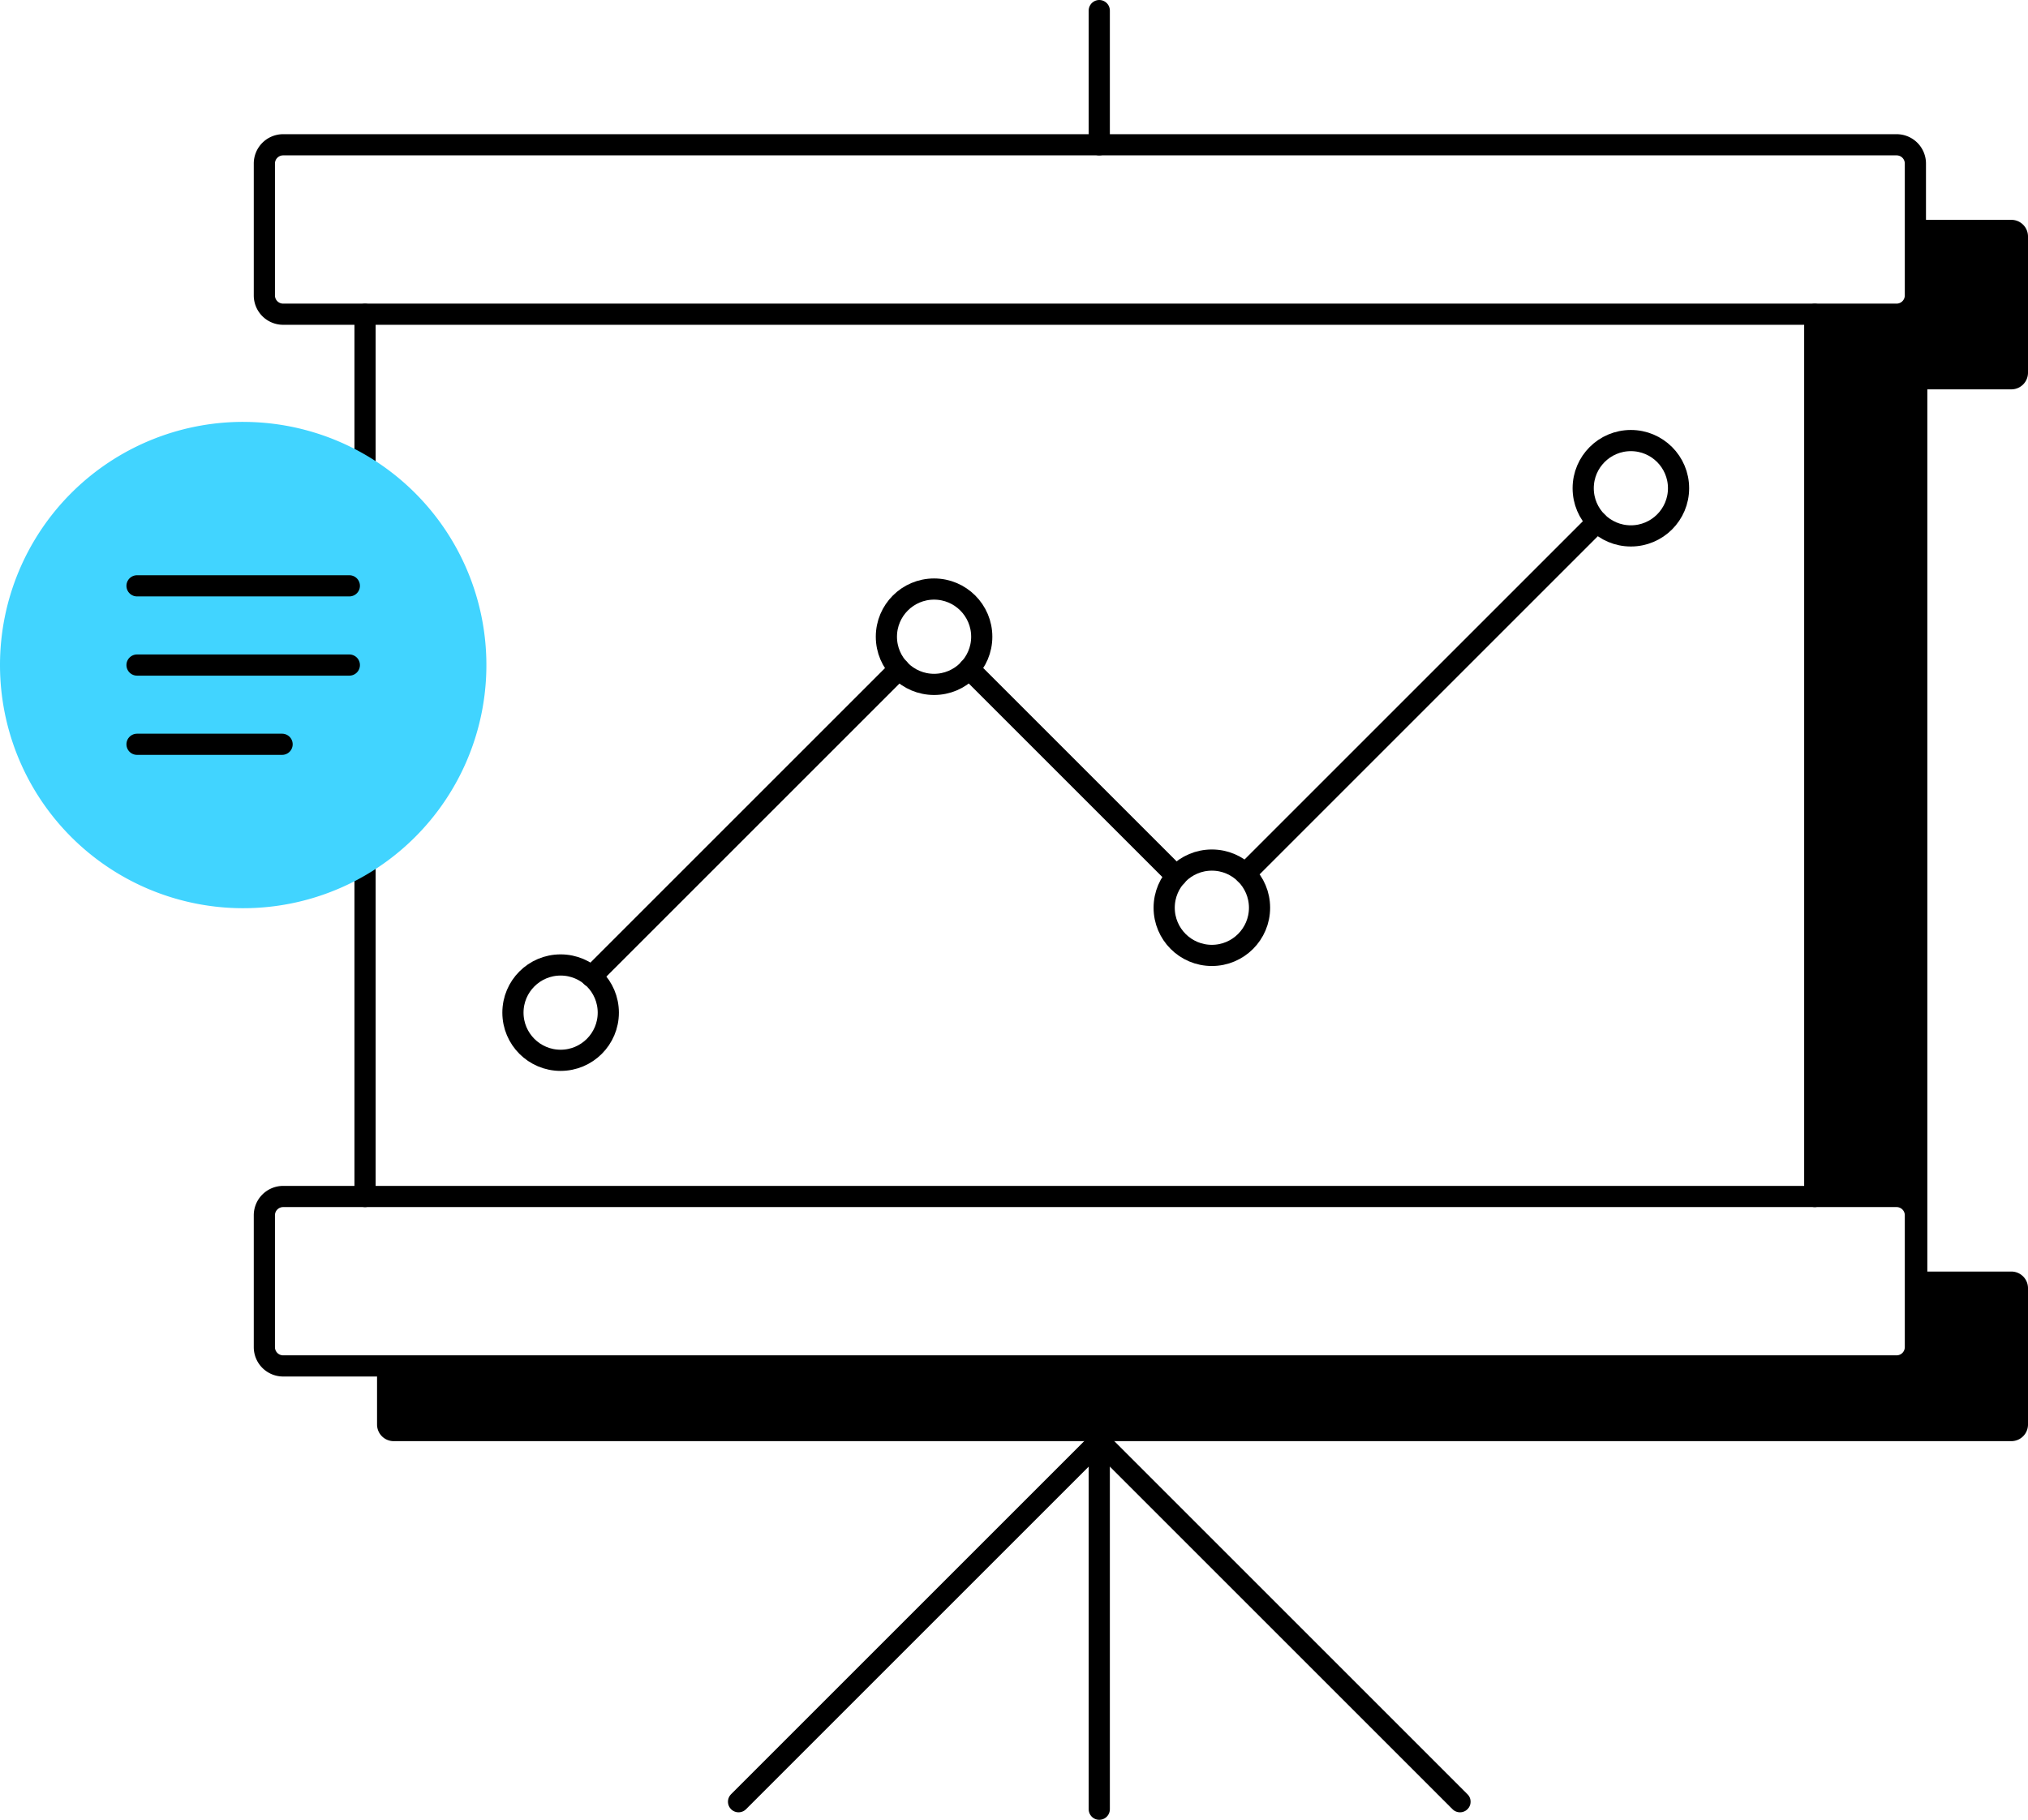
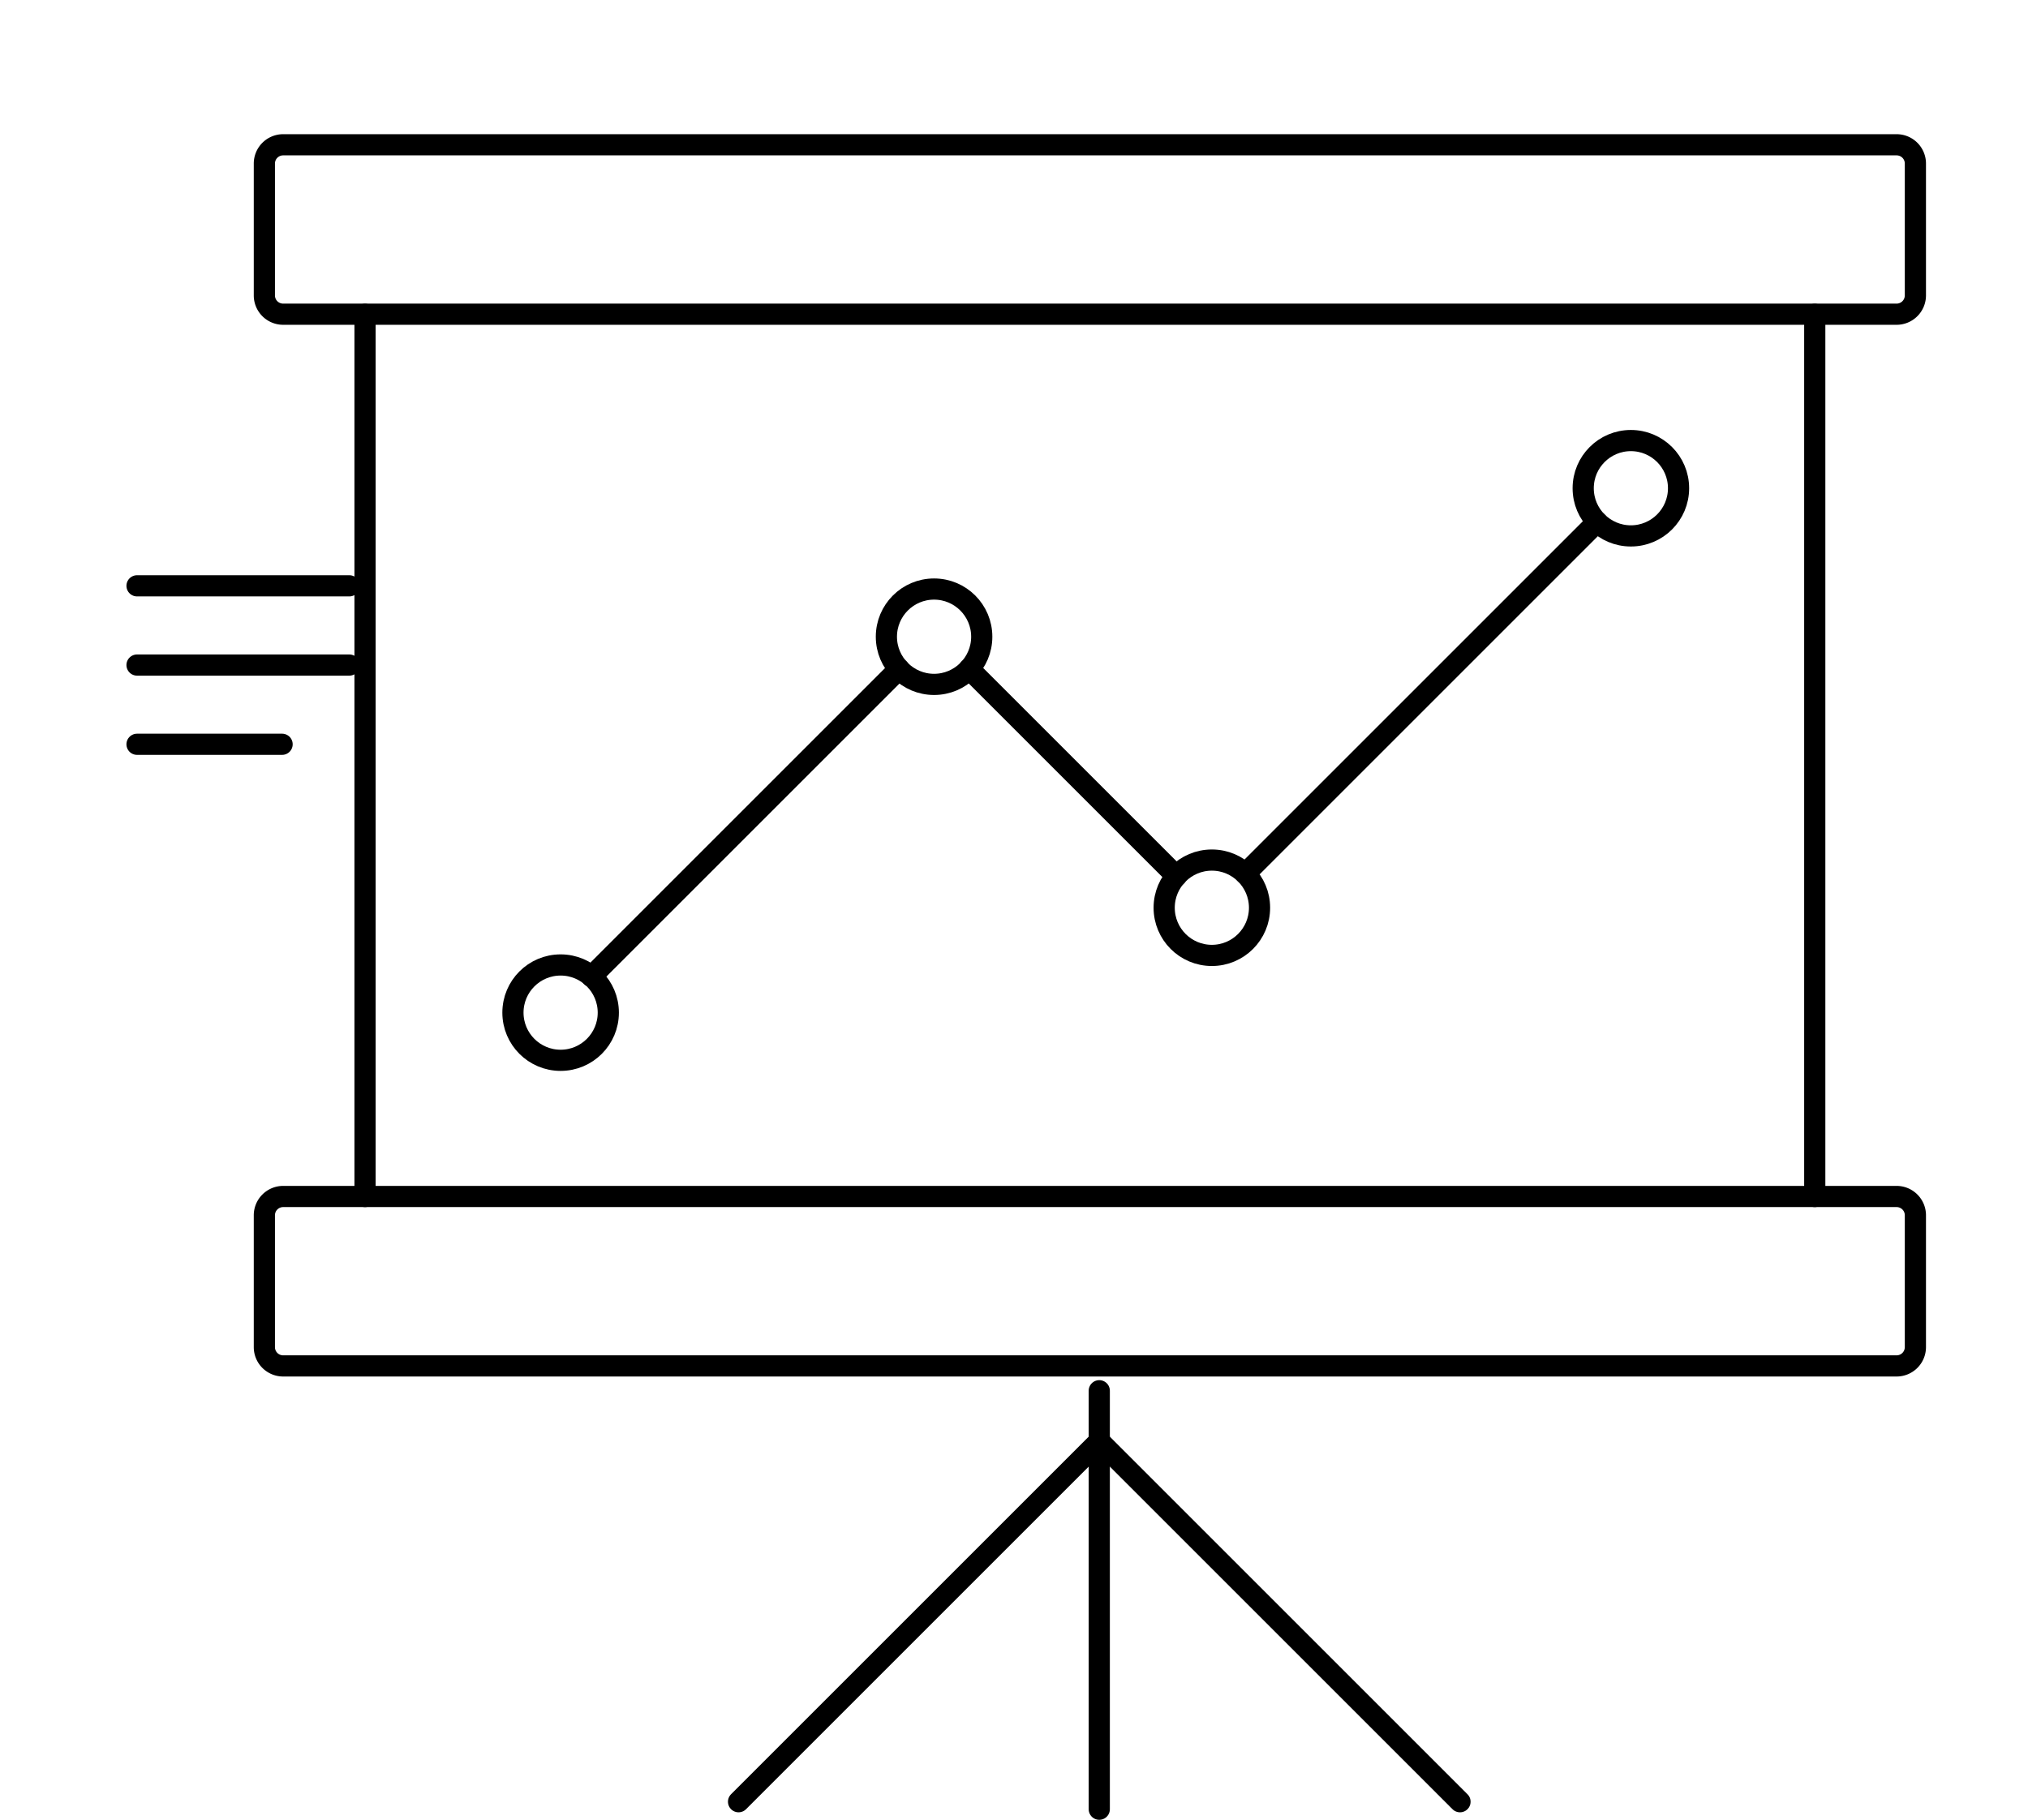
<svg xmlns="http://www.w3.org/2000/svg" width="95.739" height="85.926" viewBox="0 0 95.739 85.926">
  <defs>
    <clipPath id="clip-path">
      <rect id="Rectangle_2174" data-name="Rectangle 2174" width="95.739" height="85.926" transform="translate(0 0)" fill="none" />
    </clipPath>
  </defs>
  <g id="corpo-icon-powerpoint" transform="translate(0 0)">
    <g id="Groupe_3877" data-name="Groupe 3877" clip-path="url(#clip-path)">
      <path id="Rectangle_2172" data-name="Rectangle 2172" d="M.888,0H77.056a.887.887,0,0,1,.887.887V7.116A.888.888,0,0,1,77.055,8H.887A.887.887,0,0,1,0,7.117V.888A.888.888,0,0,1,.888,0Z" transform="translate(12.48 6.836)" fill="none" stroke="#000" stroke-linecap="round" stroke-width="1" />
      <path id="Rectangle_2173" data-name="Rectangle 2173" d="M.888,0H77.056a.887.887,0,0,1,.887.887V7.116A.888.888,0,0,1,77.055,8H.887A.887.887,0,0,1,0,7.117V.888A.888.888,0,0,1,.888,0Z" transform="translate(12.48 56.495)" fill="none" stroke="#000" stroke-linecap="round" stroke-width="1" />
      <line id="Ligne_1124" data-name="Ligne 1124" y1="41.655" transform="translate(17.233 14.841)" fill="none" stroke="#000" stroke-linecap="round" stroke-width="1" />
      <line id="Ligne_1125" data-name="Ligne 1125" y1="41.655" transform="translate(85.672 14.841)" fill="none" stroke="#000" stroke-linecap="round" stroke-width="1" />
-       <path id="Tracé_5292" data-name="Tracé 5292" d="M94.953,18.384a.786.786,0,0,0,.786-.786V11.166a.786.786,0,0,0-.786-.786H90.424v3.674a.786.786,0,0,1-.786.787H85.672V56.5h3.966a.786.786,0,0,1,.786.786v6.432a.786.786,0,0,1-.786.786H17.8v2.757a.786.786,0,0,0,.786.786H94.953a.786.786,0,0,0,.786-.786V60.825a.786.786,0,0,0-.786-.786H90.987V18.384Z" />
      <line id="Ligne_1126" data-name="Ligne 1126" y2="19.759" transform="translate(51.895 65.667)" fill="none" stroke="#000" stroke-linecap="round" stroke-width="1" />
-       <line id="Ligne_1127" data-name="Ligne 1127" y2="6.336" transform="translate(51.895 0.5)" fill="none" stroke="#000" stroke-linecap="round" stroke-width="1" />
      <line id="Ligne_1128" data-name="Ligne 1128" x1="17.029" y2="17.029" transform="translate(34.866 68.043)" fill="none" stroke="#000" stroke-linecap="round" stroke-width="1" />
      <line id="Ligne_1129" data-name="Ligne 1129" x2="17.029" y2="17.029" transform="translate(51.895 68.043)" fill="none" stroke="#000" stroke-linecap="round" stroke-width="1" />
      <circle id="Ellipse_910" data-name="Ellipse 910" cx="2.251" cy="2.251" r="2.251" transform="translate(24.215 45.563)" fill="none" stroke="#000" stroke-linecap="round" stroke-width="1" />
      <circle id="Ellipse_911" data-name="Ellipse 911" cx="2.251" cy="2.251" r="2.251" transform="translate(41.845 27.813)" fill="none" stroke="#000" stroke-linecap="round" stroke-width="1" />
      <circle id="Ellipse_912" data-name="Ellipse 912" cx="2.251" cy="2.251" r="2.251" transform="translate(54.959 40.61)" fill="none" stroke="#000" stroke-linecap="round" stroke-width="1" />
      <circle id="Ellipse_913" data-name="Ellipse 913" cx="2.251" cy="2.251" r="2.251" transform="translate(74.74 20.802)" fill="none" stroke="#000" stroke-linecap="round" stroke-width="1" />
      <line id="Ligne_1130" data-name="Ligne 1130" y1="16.612" x2="16.612" transform="translate(58.787 24.644)" fill="none" stroke="#000" stroke-linecap="round" stroke-width="1" />
      <line id="Ligne_1131" data-name="Ligne 1131" x2="9.786" y2="9.786" transform="translate(45.751 31.582)" fill="none" stroke="#000" stroke-linecap="round" stroke-width="1" />
      <line id="Ligne_1132" data-name="Ligne 1132" y1="14.525" x2="14.525" transform="translate(27.921 31.585)" fill="none" stroke="#000" stroke-linecap="round" stroke-width="1" />
-       <path id="Tracé_5293" data-name="Tracé 5293" d="M11.48,19.921A11.481,11.481,0,1,1,0,31.4a11.48,11.48,0,0,1,11.48-11.48" fill="#41d4ff" />
      <line id="Ligne_1133" data-name="Ligne 1133" x2="10.023" transform="translate(6.469 27.661)" fill="none" stroke="#000" stroke-linecap="round" stroke-width="1" />
      <line id="Ligne_1134" data-name="Ligne 1134" x2="10.023" transform="translate(6.469 31.402)" fill="none" stroke="#000" stroke-linecap="round" stroke-width="1" />
      <line id="Ligne_1135" data-name="Ligne 1135" x2="6.848" transform="translate(6.469 35.143)" fill="none" stroke="#000" stroke-linecap="round" stroke-width="1" />
    </g>
  </g>
</svg>